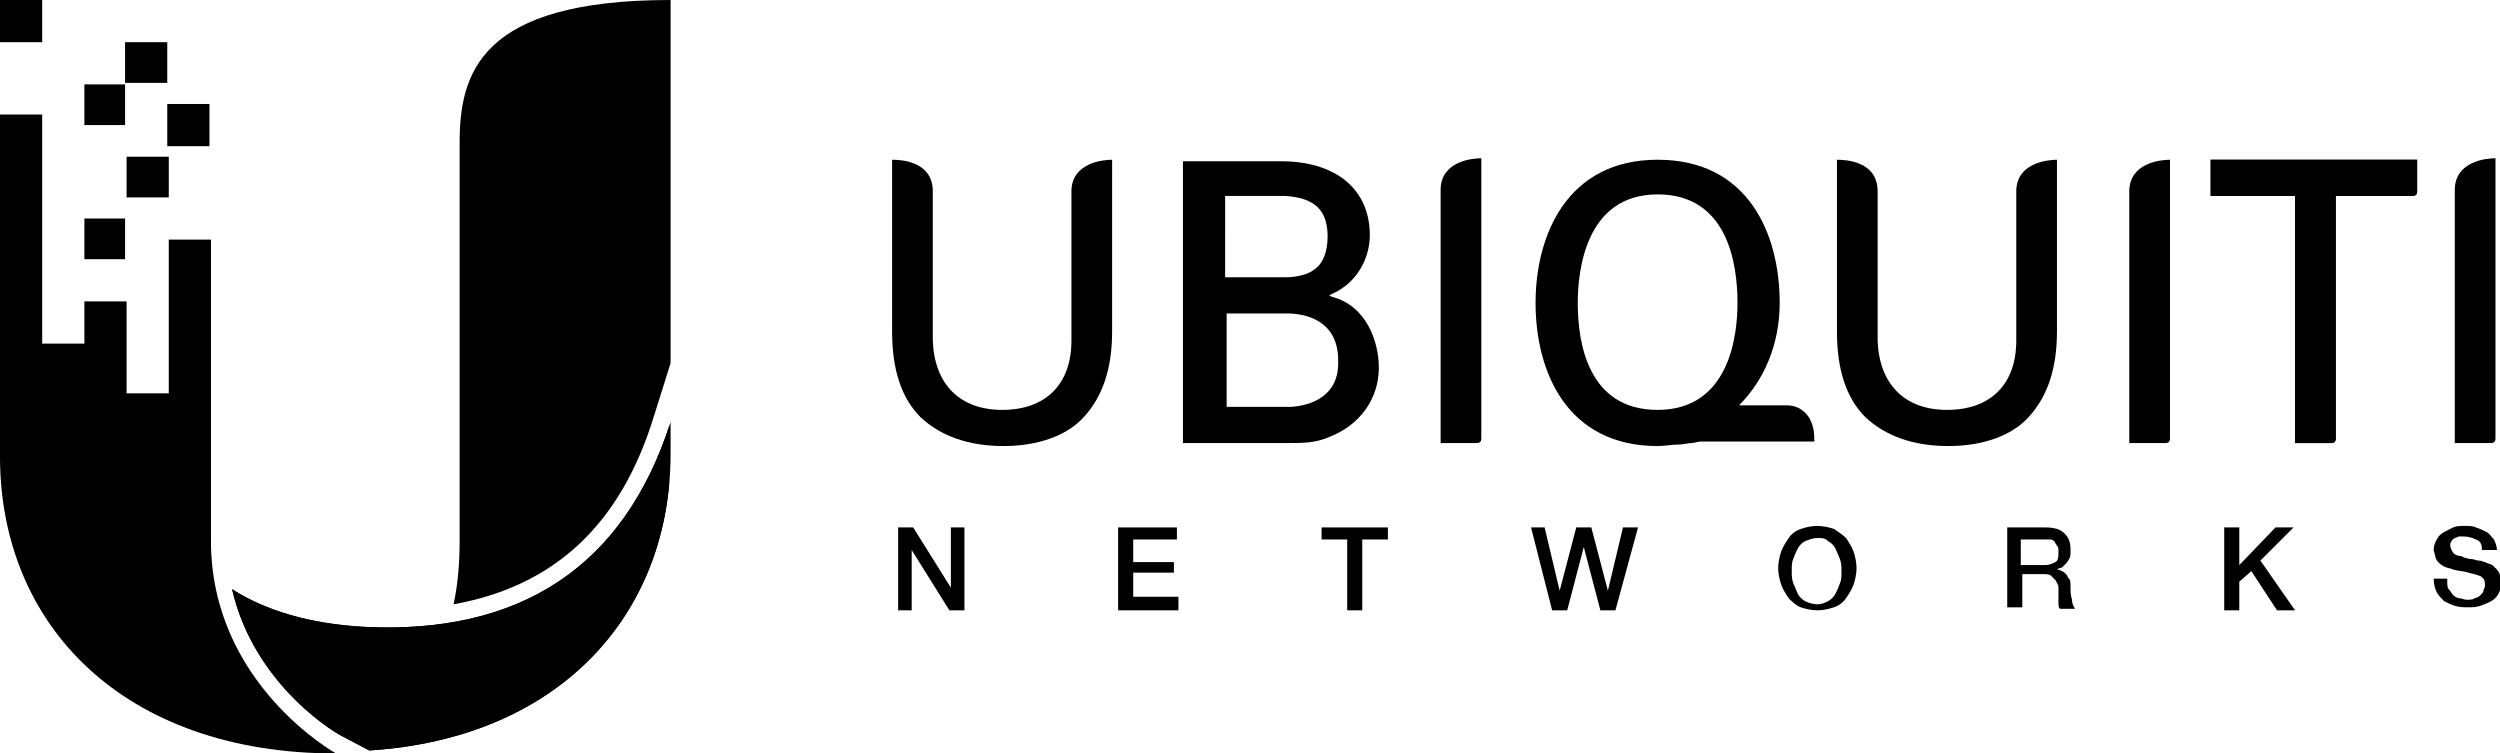
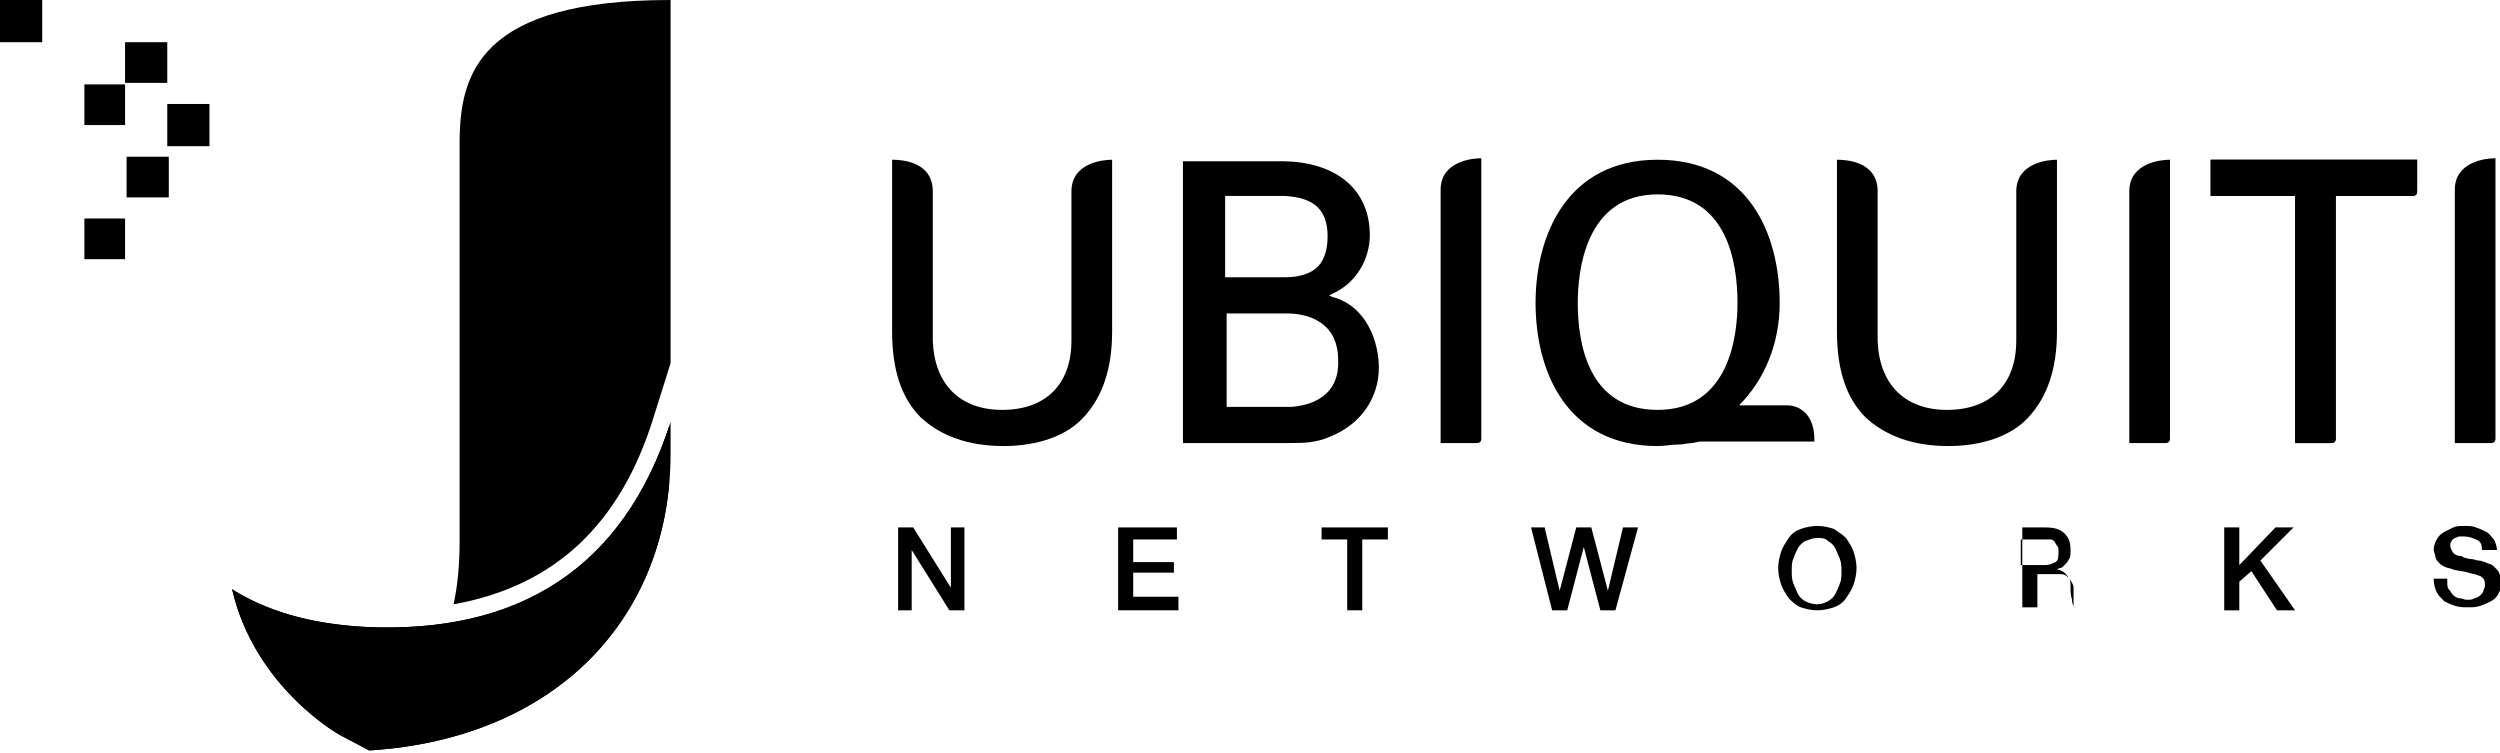
<svg xmlns="http://www.w3.org/2000/svg" xmlns:xlink="http://www.w3.org/1999/xlink" version="1.1" id="Layer_1" x="0px" y="0px" viewBox="0 0 165.9 50" style="enable-background:new 0 0 165.9 50;" xml:space="preserve">
  <style type="text/css">
	.st0{clip-path:url(#SVGID_2_);}
</style>
  <g>
    <g>
      <path d="M43.4,27.6l1.1-3.5V0c-12.7,0-14,4.9-14,9.5v26.4c0,1.4-0.1,2.8-0.4,4.2C36.8,38.9,41.2,34.8,43.4,27.6" />
      <rect x="8.3" y="2.8" width="2.8" height="2.7" />
      <rect x="11.1" y="6.9" width="2.8" height="2.8" />
      <rect x="8.4" y="10.4" width="2.8" height="2.7" />
      <rect x="5.6" y="14.5" width="2.7" height="2.7" />
      <rect width="2.8" height="2.8" />
-       <path d="M5.6,20h2.8v6.1h2.8V15.9H14v20c0,9.5,8.3,14.1,8.3,14.1C8.2,50,0,41.5,0,30.3V7.6h2.8v15.2h2.8V20z" />
    </g>
    <g>
      <g>
        <defs>
          <path id="SVGID_1_" d="M24.2,41.6c-3.7-0.2-6.6-1.1-8.8-2.5c1.5,6.5,7.1,9.7,7.4,9.8l1.7,0.9c12.6-0.8,20-9,20-19.7V28      C41.4,37.7,34.4,42.1,24.2,41.6" />
        </defs>
        <use xlink:href="#SVGID_1_" style="overflow:visible;" />
        <clipPath id="SVGID_2_">
          <use xlink:href="#SVGID_1_" style="overflow:visible;" />
        </clipPath>
        <rect x="15.4" y="28" class="st0" width="29" height="22" />
      </g>
    </g>
    <rect x="5.6" y="5.6" width="2.7" height="2.7" />
  </g>
  <g>
    <path d="M129.3,29.6c-2.4,0-4.2-0.7-5.5-1.9c-1.3-1.3-1.9-3.2-1.9-5.7V10.6l0,0c0.6,0,2.7,0.1,2.7,2.1v9.9c0.1,2.9,1.8,4.6,4.6,4.6   c2.9,0,4.6-1.7,4.6-4.6v-9.9c0-1.9,2.1-2.1,2.7-2.1l0,0V22c0,2.4-0.6,4.3-1.9,5.7C133.5,28.9,131.6,29.6,129.3,29.6" />
    <path d="M66.6,29.6c-2.4,0-4.2-0.7-5.5-1.9c-1.3-1.3-1.9-3.2-1.9-5.7V10.6l0,0c0.6,0,2.7,0.1,2.7,2.1v9.9c0.1,2.9,1.8,4.6,4.6,4.6   c2.9,0,4.6-1.7,4.6-4.6v-9.9c0-1.9,2.1-2.1,2.7-2.1l0,0V22c0,2.4-0.6,4.3-1.9,5.7C70.8,28.9,68.9,29.6,66.6,29.6" />
    <path d="M120.4,29.2c0-0.3,0-1.2-0.6-1.8c-0.3-0.3-0.7-0.5-1.2-0.5h-3.2c1.7-1.7,2.7-4.1,2.7-6.8c0-4.6-2.1-9.5-8.1-9.5   s-8.1,5-8.1,9.5c0,4.6,2.1,9.5,8.1,9.5l0,0c0.5,0,0.9-0.1,1.4-0.1c0.3,0,0.6-0.1,0.9-0.1l0.5-0.1h7.6V29.2z M110,27.2   c-4.6,0-5.3-4.4-5.3-7.1c0-2.1,0.5-7.2,5.3-7.2c4.6,0,5.3,4.5,5.3,7.2C115.3,22.2,114.8,27.2,110,27.2" />
    <path d="M141.3,29.4V12.7c0-1.9,2.1-2.1,2.7-2.1l0,0v18.5c0,0.2-0.1,0.3-0.3,0.3C143.7,29.4,141.3,29.4,141.3,29.4z" />
    <path d="M95.6,29.4V12.6c0-1.9,2.1-2.1,2.7-2.1l0,0v18.6c0,0.2-0.1,0.3-0.3,0.3H95.6z" />
    <path d="M162.9,29.4V12.6c0-1.9,2.1-2.1,2.7-2.1l0,0v18.6c0,0.2-0.1,0.3-0.3,0.3H162.9z" />
    <path d="M146.7,10.6V13h5.6v16.4h2.4c0.2,0,0.3-0.1,0.3-0.3V13h5.1c0.2,0,0.3-0.1,0.3-0.3v-2.1H146.7z" />
    <path d="M146.7,10.6V13h5.6v16.4h2.4c0.2,0,0.3-0.1,0.3-0.3V13h5.1c0.2,0,0.3-0.1,0.3-0.3v-2.1H146.7z" />
    <path d="M88.4,19.7l-0.2-0.1l0.2-0.1c1.6-0.7,2.5-2.3,2.5-3.9c0-3-2.2-4.9-5.9-4.9h-6.5v18.7H85c0.2,0,0.4,0,0.6,0   c0.8,0,1.7,0,2.6-0.4c2.1-0.8,3.3-2.6,3.3-4.6C91.5,22.7,90.7,20.3,88.4,19.7 M88.1,15.7c0,1-0.3,1.8-0.9,2.2   c-0.4,0.3-1.1,0.5-1.9,0.5h-4V13h3h0.9C87.3,13.1,88.1,14,88.1,15.7 M85.7,27h-4.3v-6.2h4c1.3,0,3.4,0.5,3.4,3.1   C88.9,26.3,87,26.9,85.7,27" />
    <polygon points="59.6,35 60.6,35 63.1,39 63.1,39 63.1,35 64,35 64,40.5 63,40.5 60.5,36.5 60.5,36.5 60.5,40.5 59.6,40.5  " />
    <polygon points="74.2,35 78.1,35 78.1,35.8 75.2,35.8 75.2,37.3 77.9,37.3 77.9,38 75.2,38 75.2,39.6 78.2,39.6 78.2,40.5    74.2,40.5  " />
    <polygon points="87.7,35 92.1,35 92.1,35.8 90.4,35.8 90.4,40.5 89.4,40.5 89.4,35.8 87.7,35.8  " />
    <polygon points="101.6,35 102.5,35 103.5,39.2 103.5,39.2 104.6,35 105.6,35 106.7,39.2 106.7,39.2 107.7,35 108.7,35 107.2,40.5    106.2,40.5 105.1,36.3 105.1,36.3 104,40.5 103,40.5  " />
    <path d="M120.6,34.9c0.4,0,0.8,0.1,1.1,0.2c0.3,0.2,0.6,0.4,0.8,0.6c0.2,0.3,0.4,0.6,0.5,0.9c0.1,0.3,0.2,0.7,0.2,1.1   c0,0.4-0.1,0.8-0.2,1.1s-0.3,0.6-0.5,0.9c-0.2,0.3-0.5,0.5-0.8,0.6s-0.7,0.2-1.1,0.2s-0.8-0.1-1.1-0.2c-0.3-0.1-0.6-0.4-0.8-0.6   c-0.2-0.3-0.4-0.6-0.5-0.9c-0.1-0.3-0.2-0.7-0.2-1.1c0-0.4,0.1-0.8,0.2-1.1s0.3-0.6,0.5-0.9c0.2-0.3,0.5-0.5,0.8-0.6   C119.8,35,120.2,34.9,120.6,34.9 M120.6,35.7c-0.3,0-0.5,0.1-0.8,0.2c-0.2,0.1-0.4,0.3-0.5,0.5s-0.2,0.4-0.3,0.7   c-0.1,0.2-0.1,0.5-0.1,0.8s0,0.5,0.1,0.8c0.1,0.2,0.2,0.5,0.3,0.7c0.1,0.2,0.3,0.4,0.5,0.5s0.5,0.2,0.8,0.2s0.5-0.1,0.7-0.2   c0.2-0.1,0.4-0.3,0.5-0.5s0.2-0.4,0.3-0.7c0.1-0.2,0.1-0.5,0.1-0.8s0-0.5-0.1-0.8c-0.1-0.2-0.2-0.5-0.3-0.7   c-0.1-0.2-0.3-0.4-0.5-0.5C121.1,35.7,120.9,35.7,120.6,35.7" />
-     <path d="M133.1,35h2.6c0.6,0,1,0.1,1.3,0.4c0.3,0.3,0.4,0.6,0.4,1.1c0,0.3,0,0.5-0.1,0.6c-0.1,0.2-0.2,0.3-0.3,0.4   c-0.1,0.1-0.2,0.2-0.3,0.2s-0.2,0.1-0.2,0.1l0,0c0.1,0,0.2,0,0.3,0.1c0.1,0,0.2,0.1,0.3,0.2c0.1,0.1,0.1,0.2,0.2,0.3   c0.1,0.1,0.1,0.3,0.1,0.5c0,0.3,0,0.6,0.1,0.9c0,0.3,0.1,0.4,0.2,0.6h-1c-0.1-0.1-0.1-0.2-0.1-0.4c0-0.1,0-0.3,0-0.4   c0-0.2,0-0.5,0-0.6c0-0.2-0.1-0.3-0.2-0.5c-0.1-0.1-0.2-0.2-0.3-0.3s-0.3-0.1-0.5-0.1h-1.4v2.2h-1V35H133.1z M134.1,37.5h1.6   c0.3,0,0.5-0.1,0.7-0.2c0.2-0.1,0.2-0.4,0.2-0.7c0-0.2,0-0.3-0.1-0.4c-0.1-0.1-0.1-0.2-0.2-0.3c-0.1-0.1-0.2-0.1-0.3-0.1   s-0.2,0-0.4,0h-1.5V37.5z" />
+     <path d="M133.1,35h2.6c0.6,0,1,0.1,1.3,0.4c0.3,0.3,0.4,0.6,0.4,1.1c0,0.3,0,0.5-0.1,0.6c-0.1,0.2-0.2,0.3-0.3,0.4   c-0.1,0.1-0.2,0.2-0.3,0.2s-0.2,0.1-0.2,0.1l0,0c0.1,0,0.2,0,0.3,0.1c0.1,0,0.2,0.1,0.3,0.2c0.1,0.1,0.1,0.2,0.2,0.3   c0.1,0.1,0.1,0.3,0.1,0.5c0,0.3,0,0.6,0.1,0.9c0,0.3,0.1,0.4,0.2,0.6c-0.1-0.1-0.1-0.2-0.1-0.4c0-0.1,0-0.3,0-0.4   c0-0.2,0-0.5,0-0.6c0-0.2-0.1-0.3-0.2-0.5c-0.1-0.1-0.2-0.2-0.3-0.3s-0.3-0.1-0.5-0.1h-1.4v2.2h-1V35H133.1z M134.1,37.5h1.6   c0.3,0,0.5-0.1,0.7-0.2c0.2-0.1,0.2-0.4,0.2-0.7c0-0.2,0-0.3-0.1-0.4c-0.1-0.1-0.1-0.2-0.2-0.3c-0.1-0.1-0.2-0.1-0.3-0.1   s-0.2,0-0.4,0h-1.5V37.5z" />
    <polygon points="147.6,35 148.6,35 148.6,37.5 151,35 152.2,35 150,37.2 152.3,40.5 151.1,40.5 149.4,37.9 148.6,38.6 148.6,40.5    147.6,40.5  " />
    <path d="M162.4,38.6c0,0.2,0,0.4,0.1,0.5s0.2,0.3,0.3,0.4c0.1,0.1,0.3,0.2,0.4,0.2c0.2,0,0.3,0.1,0.5,0.1s0.4,0,0.5-0.1   c0.1,0,0.3-0.1,0.4-0.2c0.1-0.1,0.2-0.2,0.2-0.3s0.1-0.2,0.1-0.3c0-0.2,0-0.4-0.1-0.5s-0.2-0.2-0.3-0.2c-0.2-0.1-0.4-0.1-0.7-0.2   c-0.3-0.1-0.6-0.1-1-0.2c-0.2-0.1-0.4-0.1-0.6-0.2c-0.2-0.1-0.3-0.2-0.4-0.3c-0.1-0.1-0.2-0.3-0.2-0.4c0-0.1-0.1-0.3-0.1-0.4   c0-0.3,0.1-0.5,0.2-0.7c0.1-0.2,0.3-0.4,0.5-0.5s0.4-0.2,0.6-0.3c0.2-0.1,0.5-0.1,0.7-0.1c0.3,0,0.6,0,0.8,0.1   c0.3,0.1,0.5,0.2,0.7,0.3s0.3,0.3,0.5,0.5c0.1,0.2,0.2,0.5,0.2,0.7h-1c0-0.4-0.1-0.6-0.4-0.7c-0.2-0.1-0.5-0.2-0.8-0.2   c-0.1,0-0.2,0-0.3,0s-0.2,0.1-0.3,0.1c-0.1,0.1-0.2,0.1-0.2,0.2c-0.1,0.1-0.1,0.2-0.1,0.3c0,0.2,0.1,0.3,0.2,0.5   c0.1,0.1,0.3,0.2,0.5,0.2c0,0,0.1,0,0.2,0.1c0.1,0,0.3,0.1,0.5,0.1s0.3,0.1,0.5,0.1s0.3,0.1,0.4,0.1c0.2,0.1,0.3,0.1,0.5,0.2   c0.1,0.1,0.2,0.2,0.3,0.3s0.2,0.3,0.2,0.4c0,0.1,0.1,0.3,0.1,0.4c0,0.3-0.1,0.6-0.2,0.8c-0.1,0.2-0.3,0.4-0.5,0.5s-0.4,0.2-0.7,0.3   s-0.5,0.1-0.8,0.1s-0.6,0-0.9-0.1c-0.3-0.1-0.5-0.2-0.7-0.3c-0.2-0.2-0.4-0.4-0.5-0.6c-0.1-0.2-0.2-0.5-0.2-0.9h0.9V38.6z" />
  </g>
</svg>